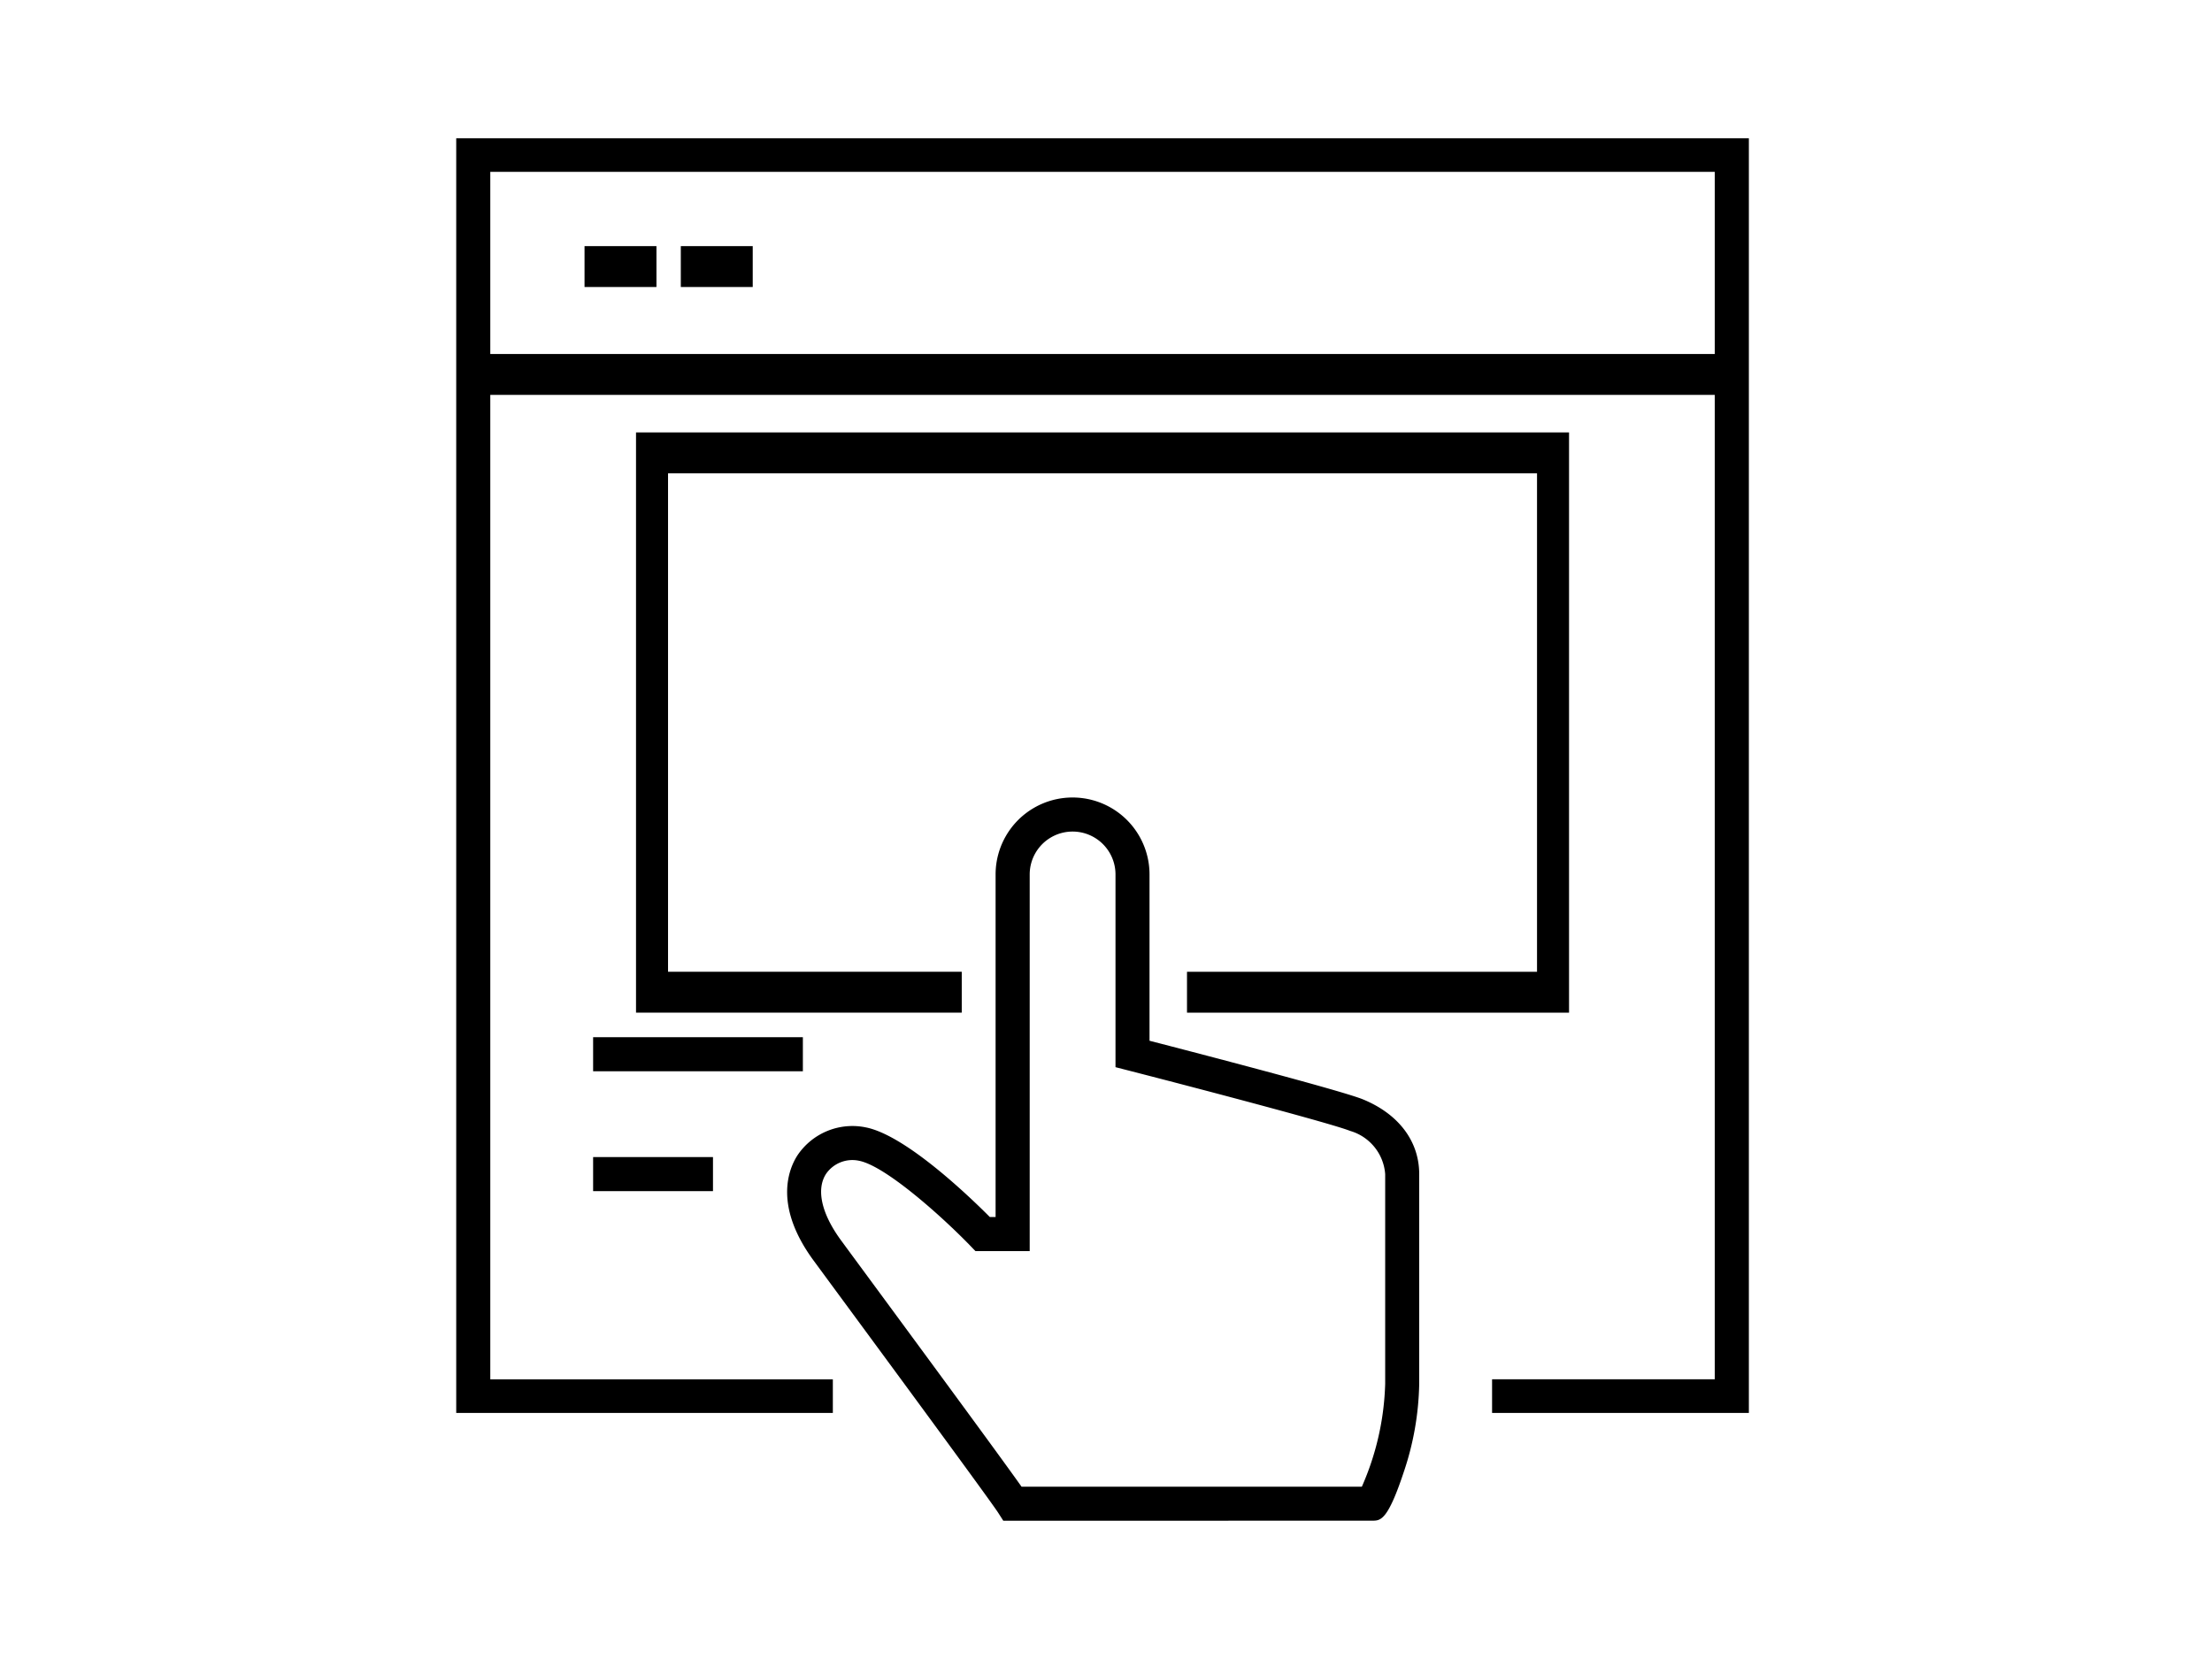
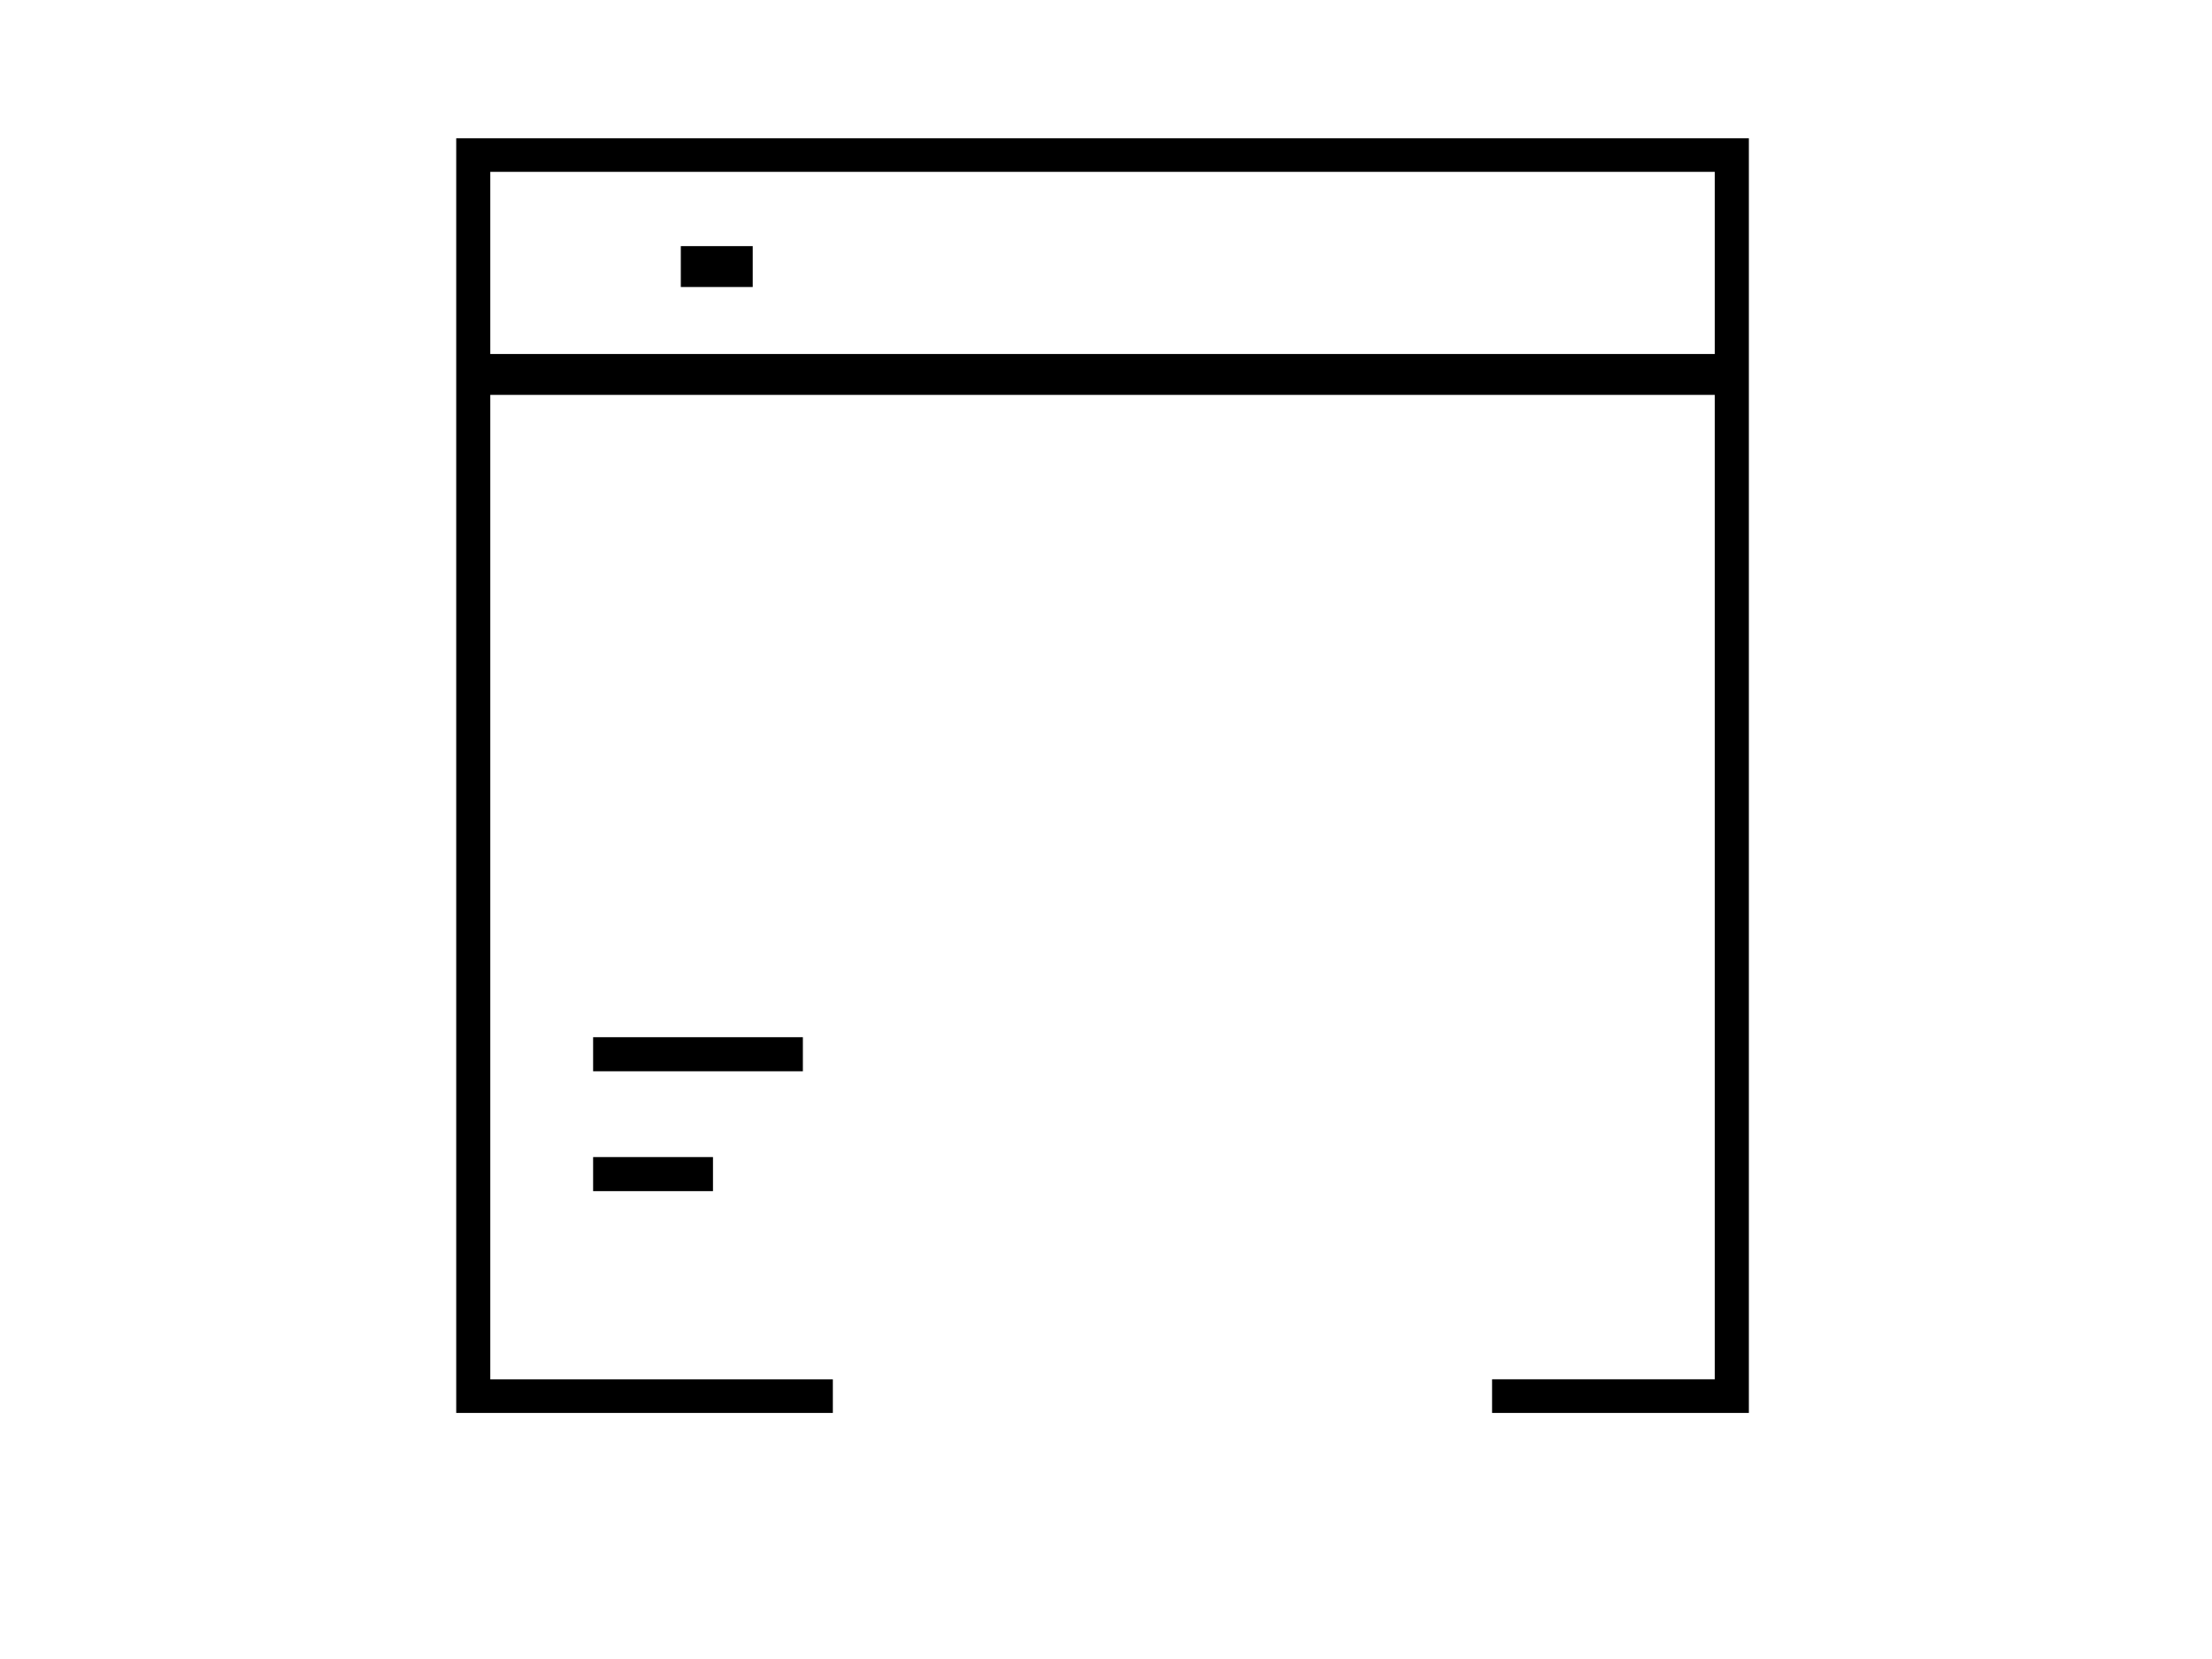
<svg xmlns="http://www.w3.org/2000/svg" width="160" height="120" viewBox="0 0 160 120">
  <defs>
    <style>.a{fill:#fff;stroke:#707070;}.b{fill:none;}.c{clip-path:url(#a);}.d{clip-path:url(#b);}</style>
    <clipPath id="a">
      <rect class="a" width="160" height="120" transform="translate(2584 1605)" />
    </clipPath>
    <clipPath id="b">
      <rect class="b" width="93.498" height="100" />
    </clipPath>
  </defs>
  <g class="c" transform="translate(-2584 -1605)">
    <g transform="translate(2617 1615.001)">
      <path d="M0,0V92.2H27.242v-2.43H2.464V2.429H91.033V89.766H74.926V92.2H93.5V0Z" />
      <rect width="90.54" height="2.957" transform="translate(1.479 15.605)" />
-       <rect width="5.202" height="2.957" transform="translate(9.281 7.802)" />
      <rect width="5.202" height="2.957" transform="translate(16.245 7.802)" />
-       <path d="M111.464,138.716H83.83v-2.957h25.318V99.7H46.292v36.057H67.537v2.957H43.976V96.745h67.488Z" transform="translate(-30.971 -75.468)" />
      <g transform="translate(0 0)">
        <g class="d">
-           <path d="M113.44,245.807h-.674l-.363-.568c-.567-.885-8.172-11.211-11.42-15.62-.984-1.335-1.7-2.312-1.954-2.655-2.9-3.959-1.777-6.616-1.162-7.575a4.788,4.788,0,0,1,4.983-2.03c2.9.593,7.525,5.054,8.94,6.477h.418V199.058a5.567,5.567,0,0,1,11.134,0v12.028c3.4.879,13.9,3.609,15.437,4.24h0c2.586,1.062,4.07,3.033,4.07,5.406V235.9a20.969,20.969,0,0,1-1.123,6.4c-1.161,3.5-1.676,3.5-2.273,3.5Zm.646-2.464H138.7a19.765,19.765,0,0,0,1.688-7.438V220.733a3.524,3.524,0,0,0-2.542-3.127c-1.194-.49-10.247-2.883-16.04-4.371l-.925-.238V199.058a3.1,3.1,0,0,0-6.206,0V226.3H110.75l-.363-.376c-2.1-2.172-6.134-5.763-8.031-6.151a2.31,2.31,0,0,0-2.415.947c-.721,1.123-.328,2.869,1.077,4.789.25.342.968,1.316,1.949,2.648,4.982,6.764,9.694,13.173,11.119,15.186" transform="translate(-73.194 -145.807)" />
          <rect width="15.172" height="2.464" transform="translate(9.902 65.023)" />
          <rect width="8.67" height="2.464" transform="translate(9.902 73.693)" />
        </g>
      </g>
    </g>
  </g>
</svg>